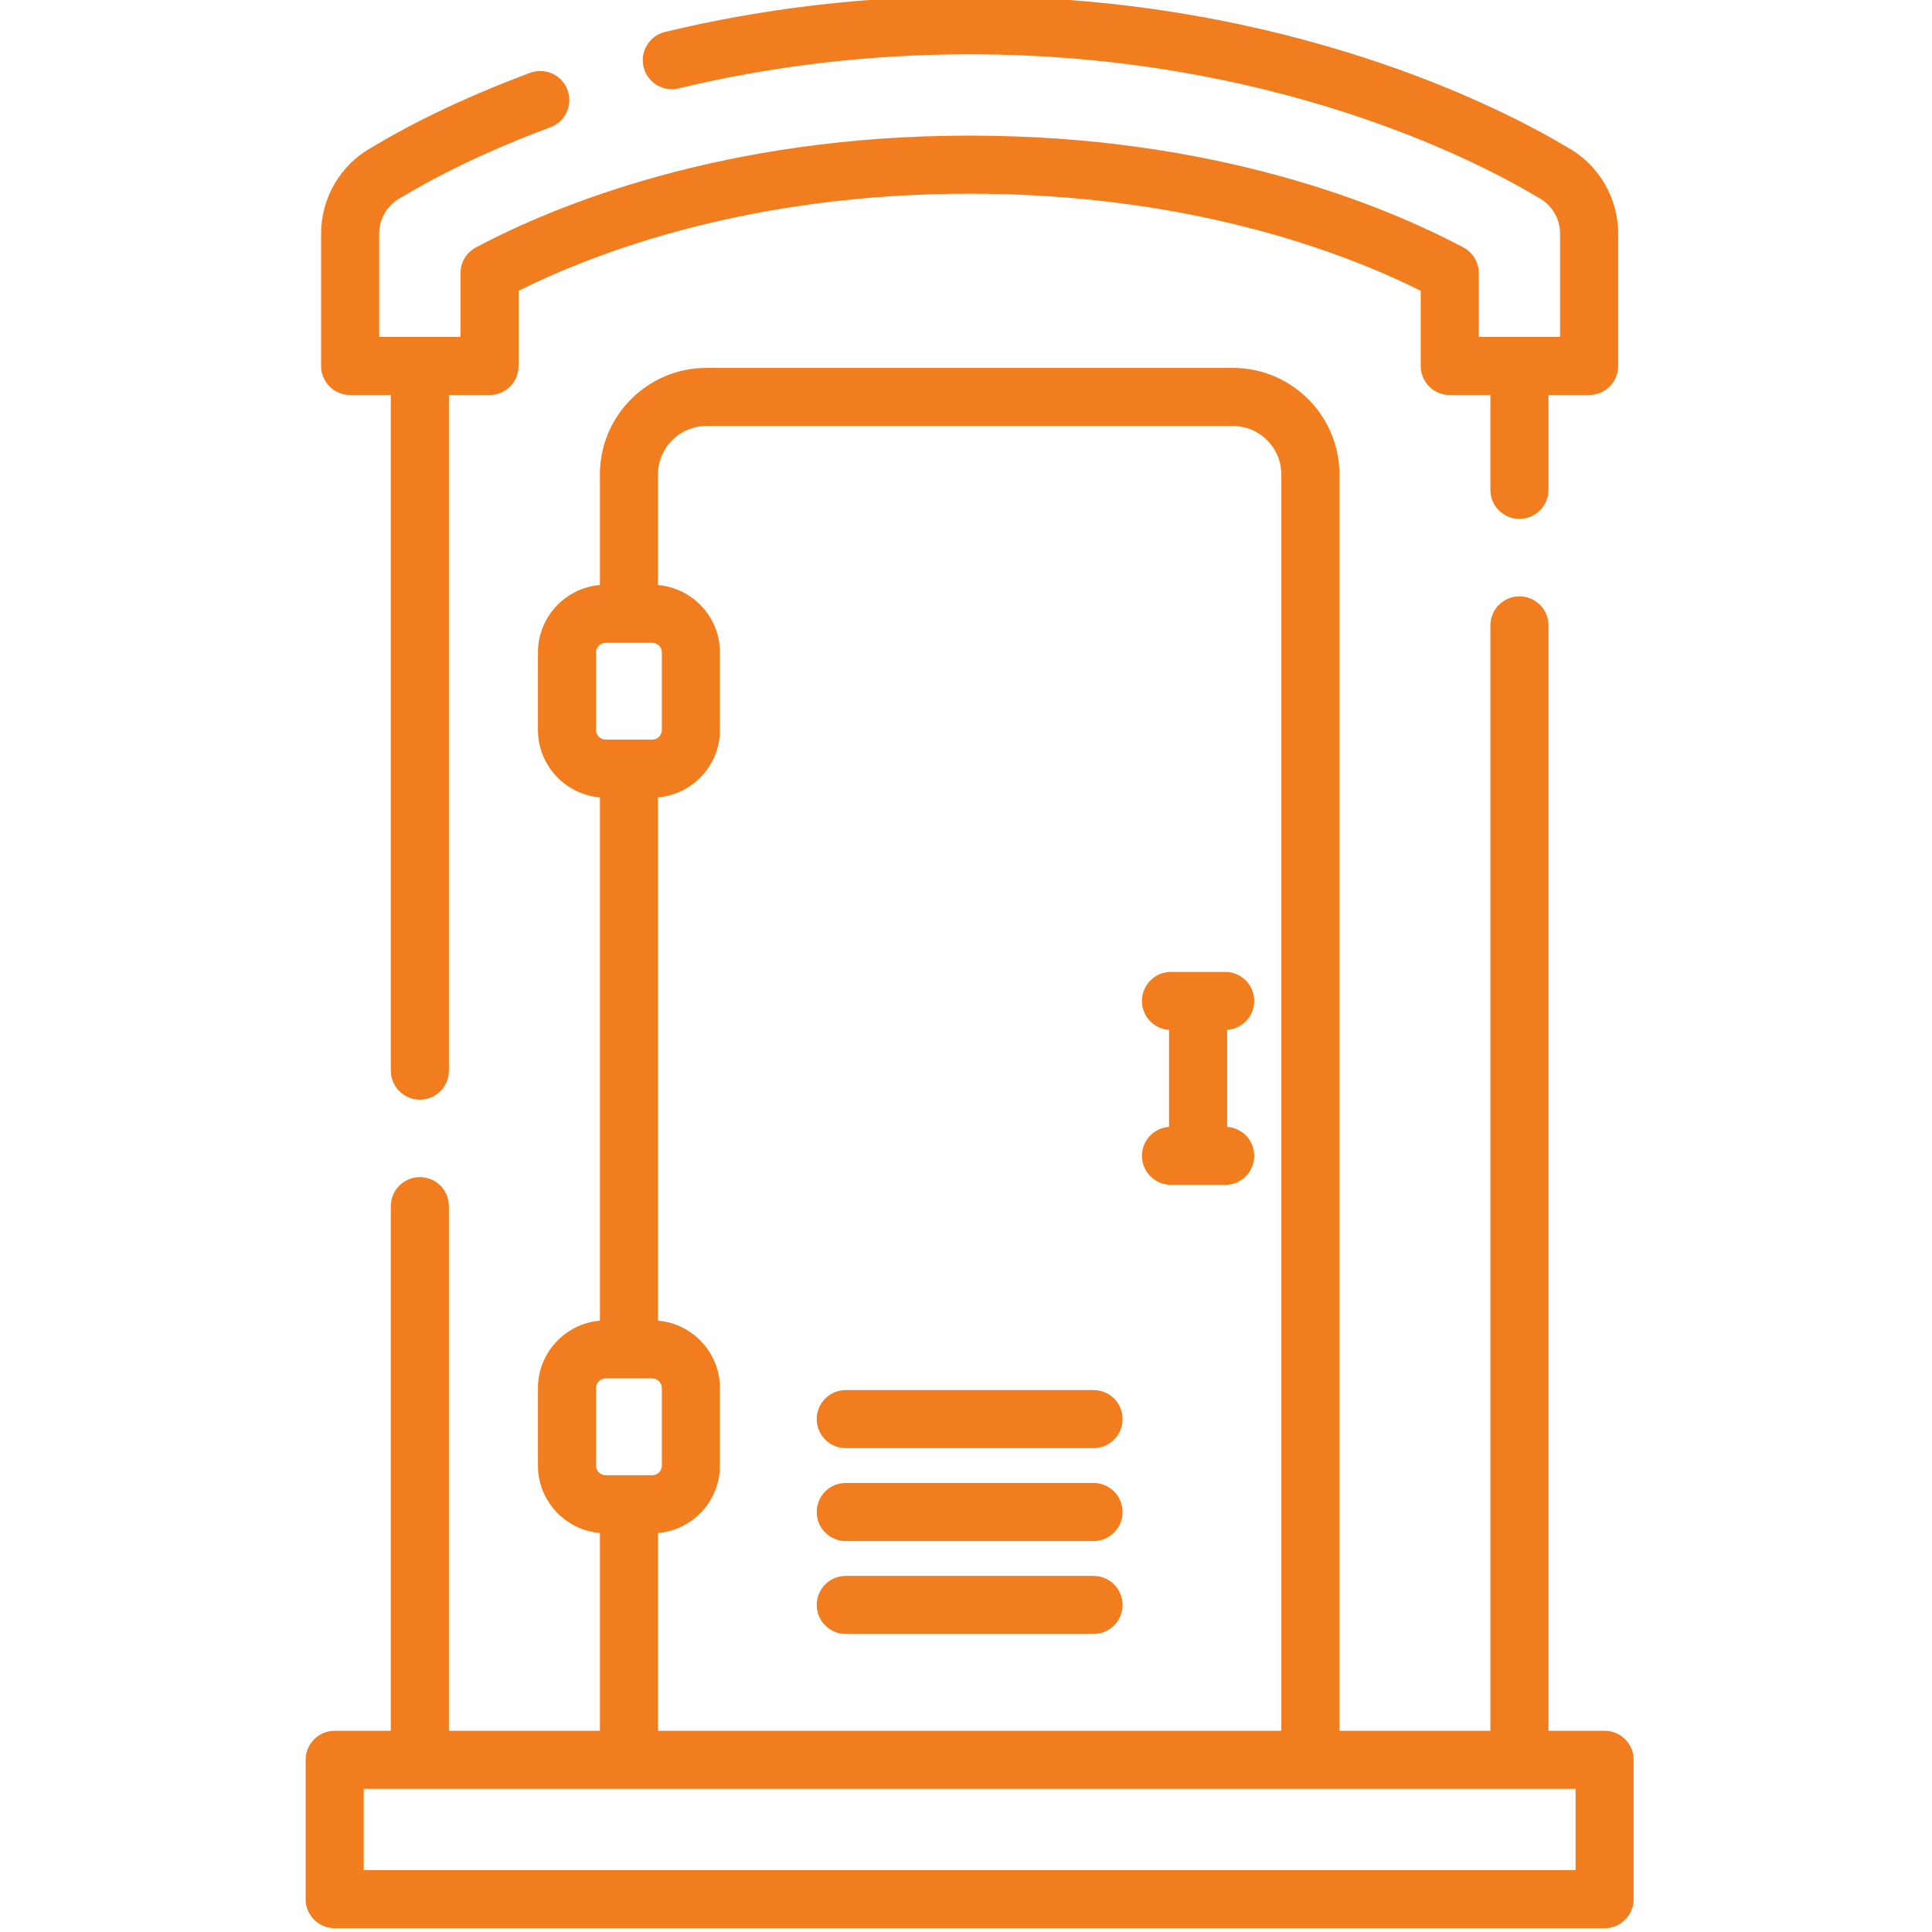
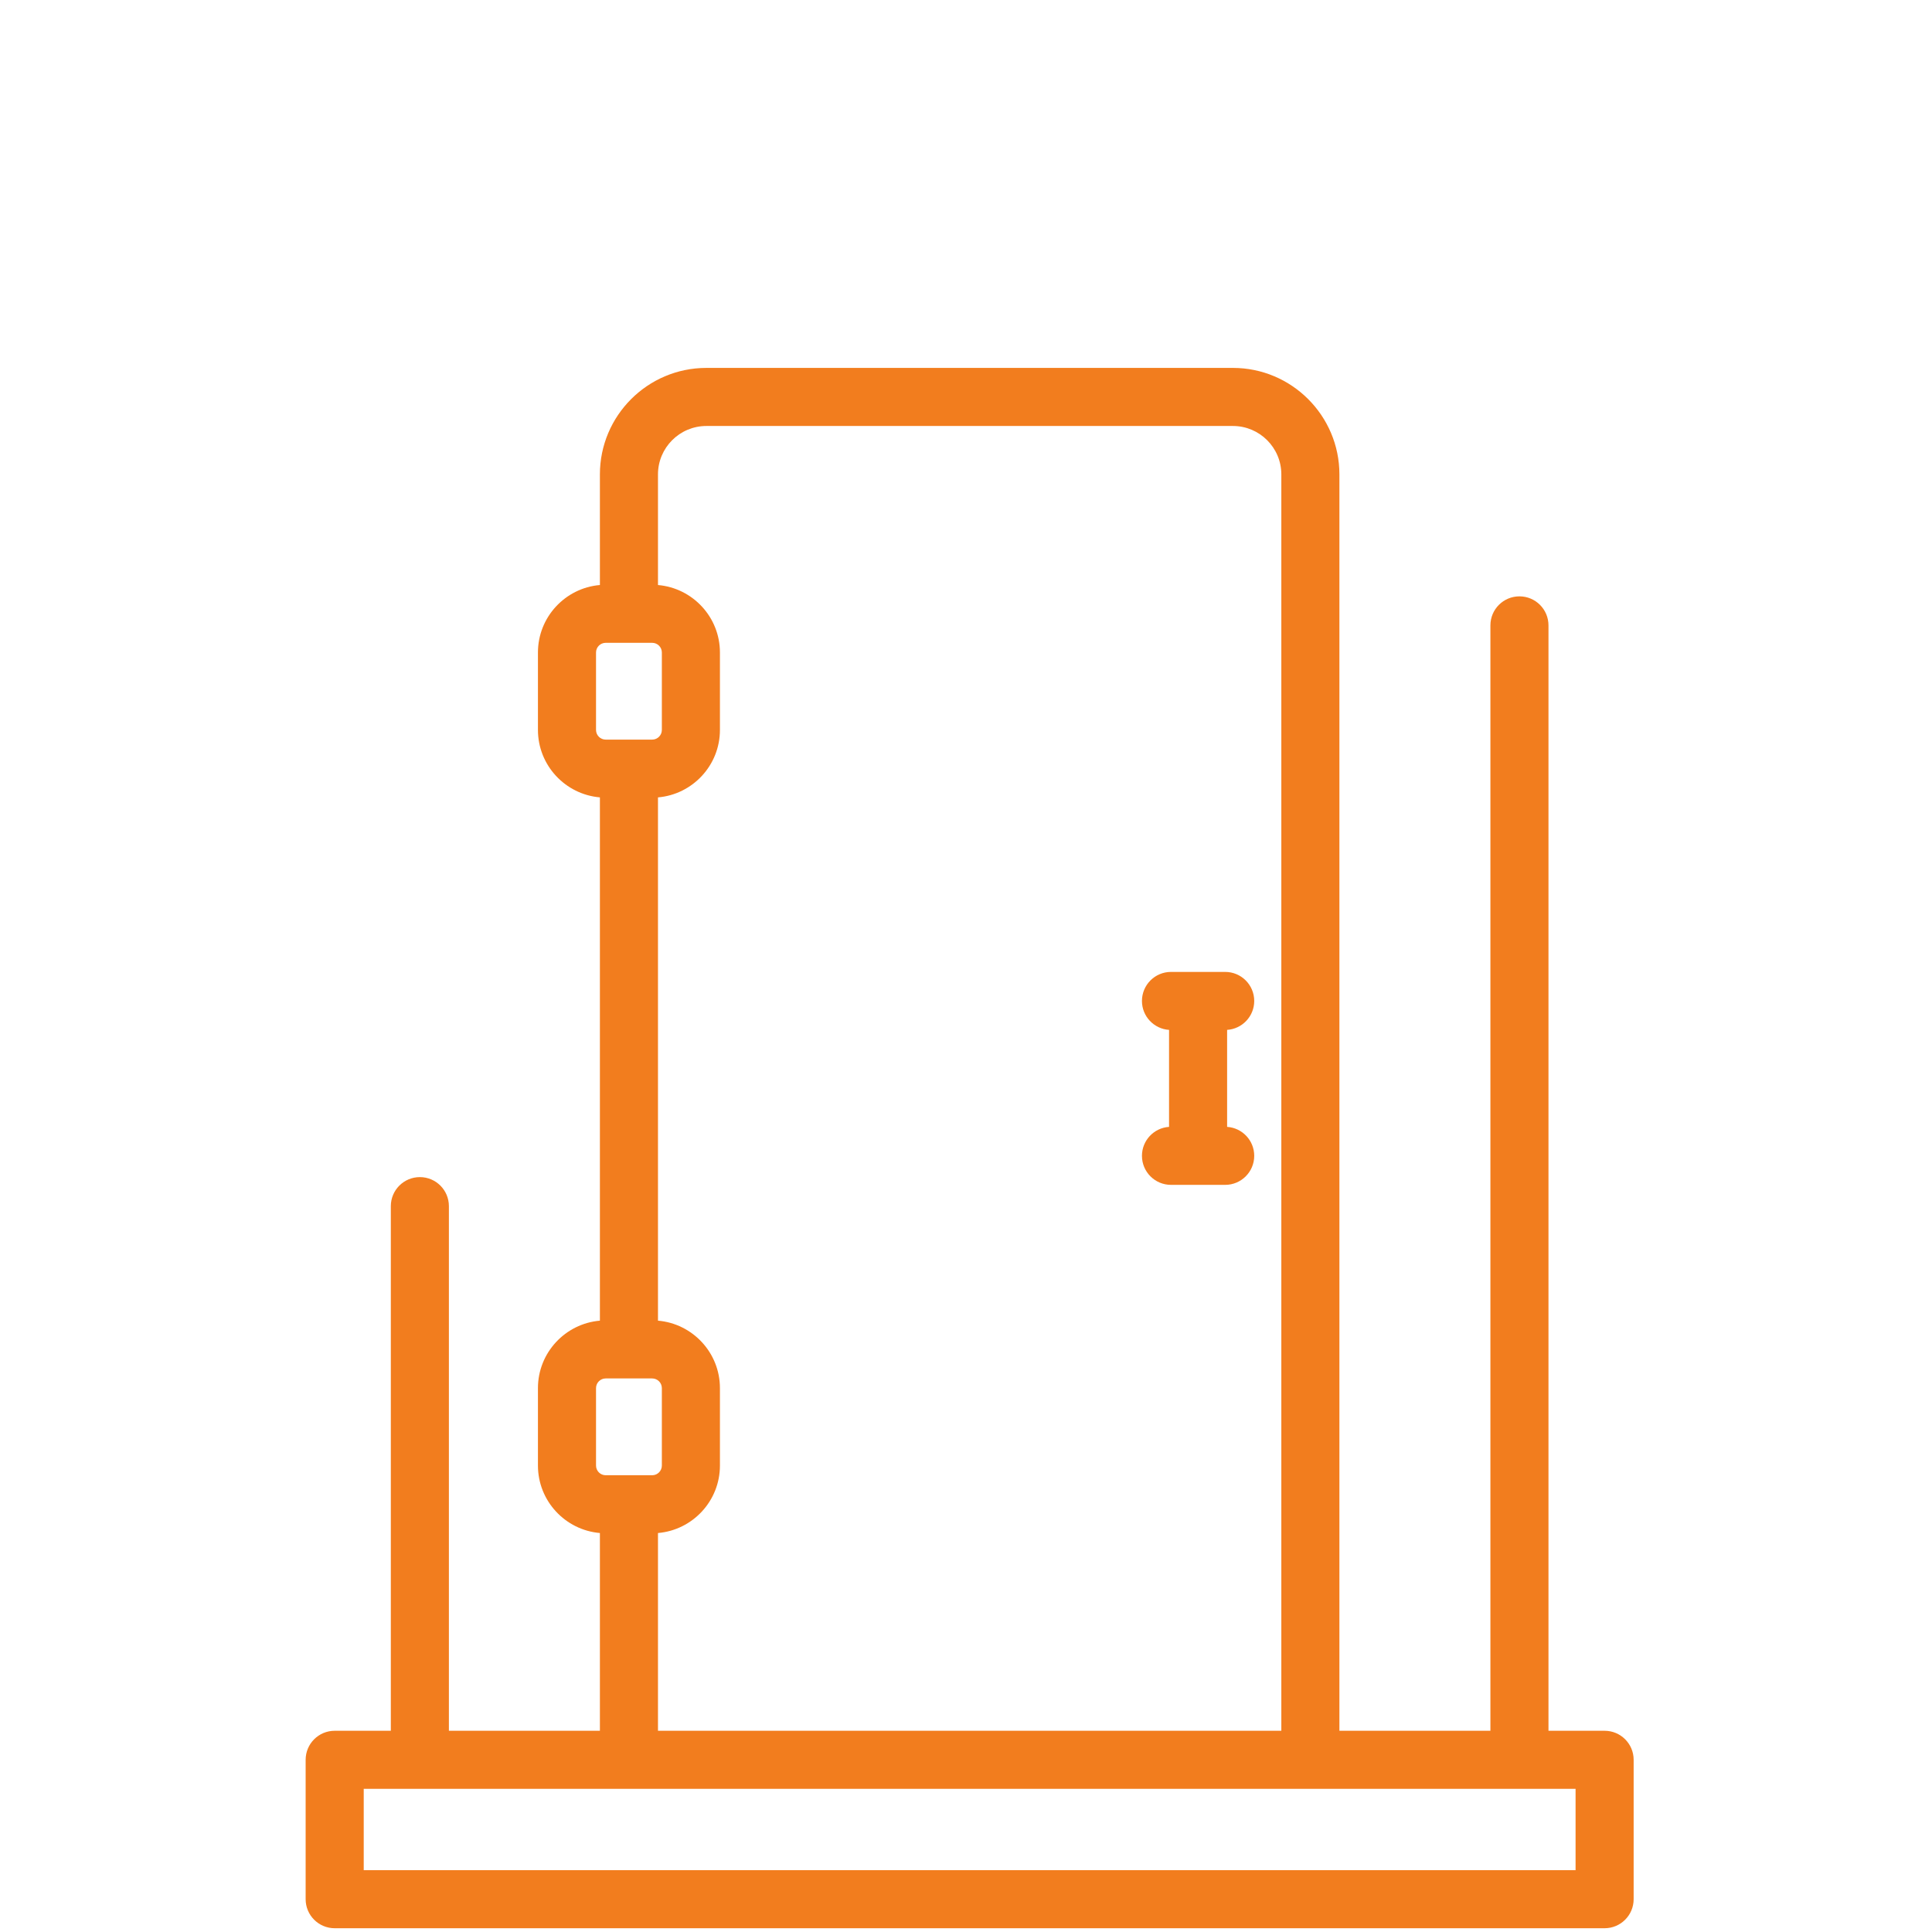
<svg xmlns="http://www.w3.org/2000/svg" height="511pt" viewBox="-80 1 511 511.999" width="511pt" style="fill: #f27d1e;">
-   <path d="m12.301 105.684h10.773v179.047c0 4.25 3.445 7.695 7.695 7.695s7.695-3.445 7.695-7.695v-179.047h10.773c4.25 0 7.695-3.445 7.695-7.695v-19.926c21.051-10.48 61.652-25.734 119.535-25.734 57.879 0 98.48 15.254 119.535 25.734v19.926c0 4.25 3.445 7.695 7.695 7.695h10.773v25.137c0 4.25 3.445 7.695 7.695 7.695s7.695-3.445 7.695-7.695v-25.137h10.773c4.25 0 7.695-3.445 7.695-7.695v-35.082c0-9.59-5.234-18.395-13.617-22.957-.125-.07-.324-.188-.598-.352-15.605-9.289-73.094-39.598-157.648-39.598-27.52 0-54.684 3.184-80.73 9.465-4.129.996-6.672 5.152-5.676 9.285s5.152 6.676 9.285 5.676c24.867-5.996 50.816-9.035 77.121-9.035 80.625 0 135.027 28.648 149.781 37.43.523.316.883.523 1.066.625 3.469 1.887 5.625 5.512 5.625 9.461v27.383h-21.547v-16.93c0-2.848-1.574-5.461-4.09-6.797-20.871-11.062-65.617-29.625-130.836-29.625-65.223 0-109.969 18.562-130.836 29.625-2.516 1.336-4.09 3.953-4.09 6.801v16.93h-21.547v-27.387c0-3.945 2.152-7.574 5.625-9.461.18-.102.539-.309 1.066-.621 13.898-8.273 28.695-14.402 38.664-18.086 3.984-1.473 6.023-5.902 4.551-9.887-1.477-3.988-5.902-6.023-9.891-4.551-10.566 3.906-26.297 10.426-41.195 19.297-.273.164-.473.281-.555.328-8.426 4.586-13.66 13.391-13.66 22.98v35.082c0 4.25 3.445 7.695 7.699 7.695zm0 0" />
  <path d="m251.883 266.262c0-4.25-3.445-7.695-7.695-7.695h-14.363c-4.25 0-7.695 3.445-7.695 7.695 0 4.078 3.172 7.402 7.18 7.668v25.703c-4.008.266-7.18 3.594-7.18 7.672 0 4.25 3.445 7.695 7.695 7.695h14.363c4.25 0 7.695-3.445 7.695-7.695 0-4.078-3.172-7.406-7.184-7.672v-25.703c4.012-.266 7.184-3.594 7.184-7.668zm0 0" />
-   <path d="m209.301 369.379h-65.668c-4.25 0-7.691 3.445-7.691 7.695s3.441 7.695 7.691 7.695h65.668c4.25 0 7.695-3.445 7.695-7.695s-3.445-7.695-7.695-7.695zm0 0" />
-   <path d="m209.301 394.004h-65.668c-4.25 0-7.691 3.445-7.691 7.695s3.441 7.695 7.691 7.695h65.668c4.25 0 7.695-3.445 7.695-7.695s-3.445-7.695-7.695-7.695zm0 0" />
-   <path d="m209.301 418.629h-65.668c-4.25 0-7.691 3.445-7.691 7.695s3.441 7.695 7.691 7.695h65.668c4.25 0 7.695-3.445 7.695-7.695s-3.445-7.695-7.695-7.695zm0 0" />
  <path d="m344.742 459.672h-14.879v-292.938c0-4.25-3.445-7.695-7.695-7.695s-7.695 3.445-7.695 7.695v292.938h-40.016v-332.953c0-15.562-12.66-28.219-28.215-28.219h-139.547c-15.559 0-28.215 12.66-28.215 28.219v29.316c-9.184.785-16.418 8.5-16.418 17.879v20.523c0 9.379 7.234 17.09 16.418 17.875v138.676c-9.184.785-16.418 8.496-16.418 17.875v20.523c0 9.379 7.234 17.094 16.418 17.879v52.406h-40.016v-139.031c0-4.25-3.445-7.695-7.695-7.695s-7.695 3.445-7.695 7.695v139.031h-14.879c-4.25 0-7.695 3.445-7.695 7.695v36.938c0 4.25 3.445 7.695 7.695 7.695h336.543c4.25 0 7.695-3.445 7.695-7.695v-36.938c0-4.25-3.441-7.695-7.691-7.695zm-267.289-265.234v-20.523c0-1.41 1.148-2.562 2.566-2.562h12.312c1.414 0 2.566 1.152 2.566 2.562v20.523c0 1.414-1.152 2.566-2.566 2.566h-12.312c-1.418 0-2.566-1.152-2.566-2.566zm0 194.949v-20.52c0-1.414 1.148-2.566 2.566-2.566h12.312c1.414 0 2.566 1.152 2.566 2.566v20.52c0 1.414-1.152 2.566-2.566 2.566h-12.312c-1.418 0-2.566-1.152-2.566-2.566zm16.418 17.879c9.18-.785 16.418-8.496 16.418-17.879v-20.52c0-9.383-7.238-17.094-16.418-17.879v-138.672c9.18-.785 16.418-8.5 16.418-17.879v-20.523c0-9.379-7.238-17.09-16.418-17.875v-29.32c0-7.074 5.754-12.828 12.824-12.828h139.543c7.074 0 12.828 5.754 12.828 12.828v332.953h-165.195zm243.172 89.344h-321.152v-21.547h321.152zm0 0" />
</svg>